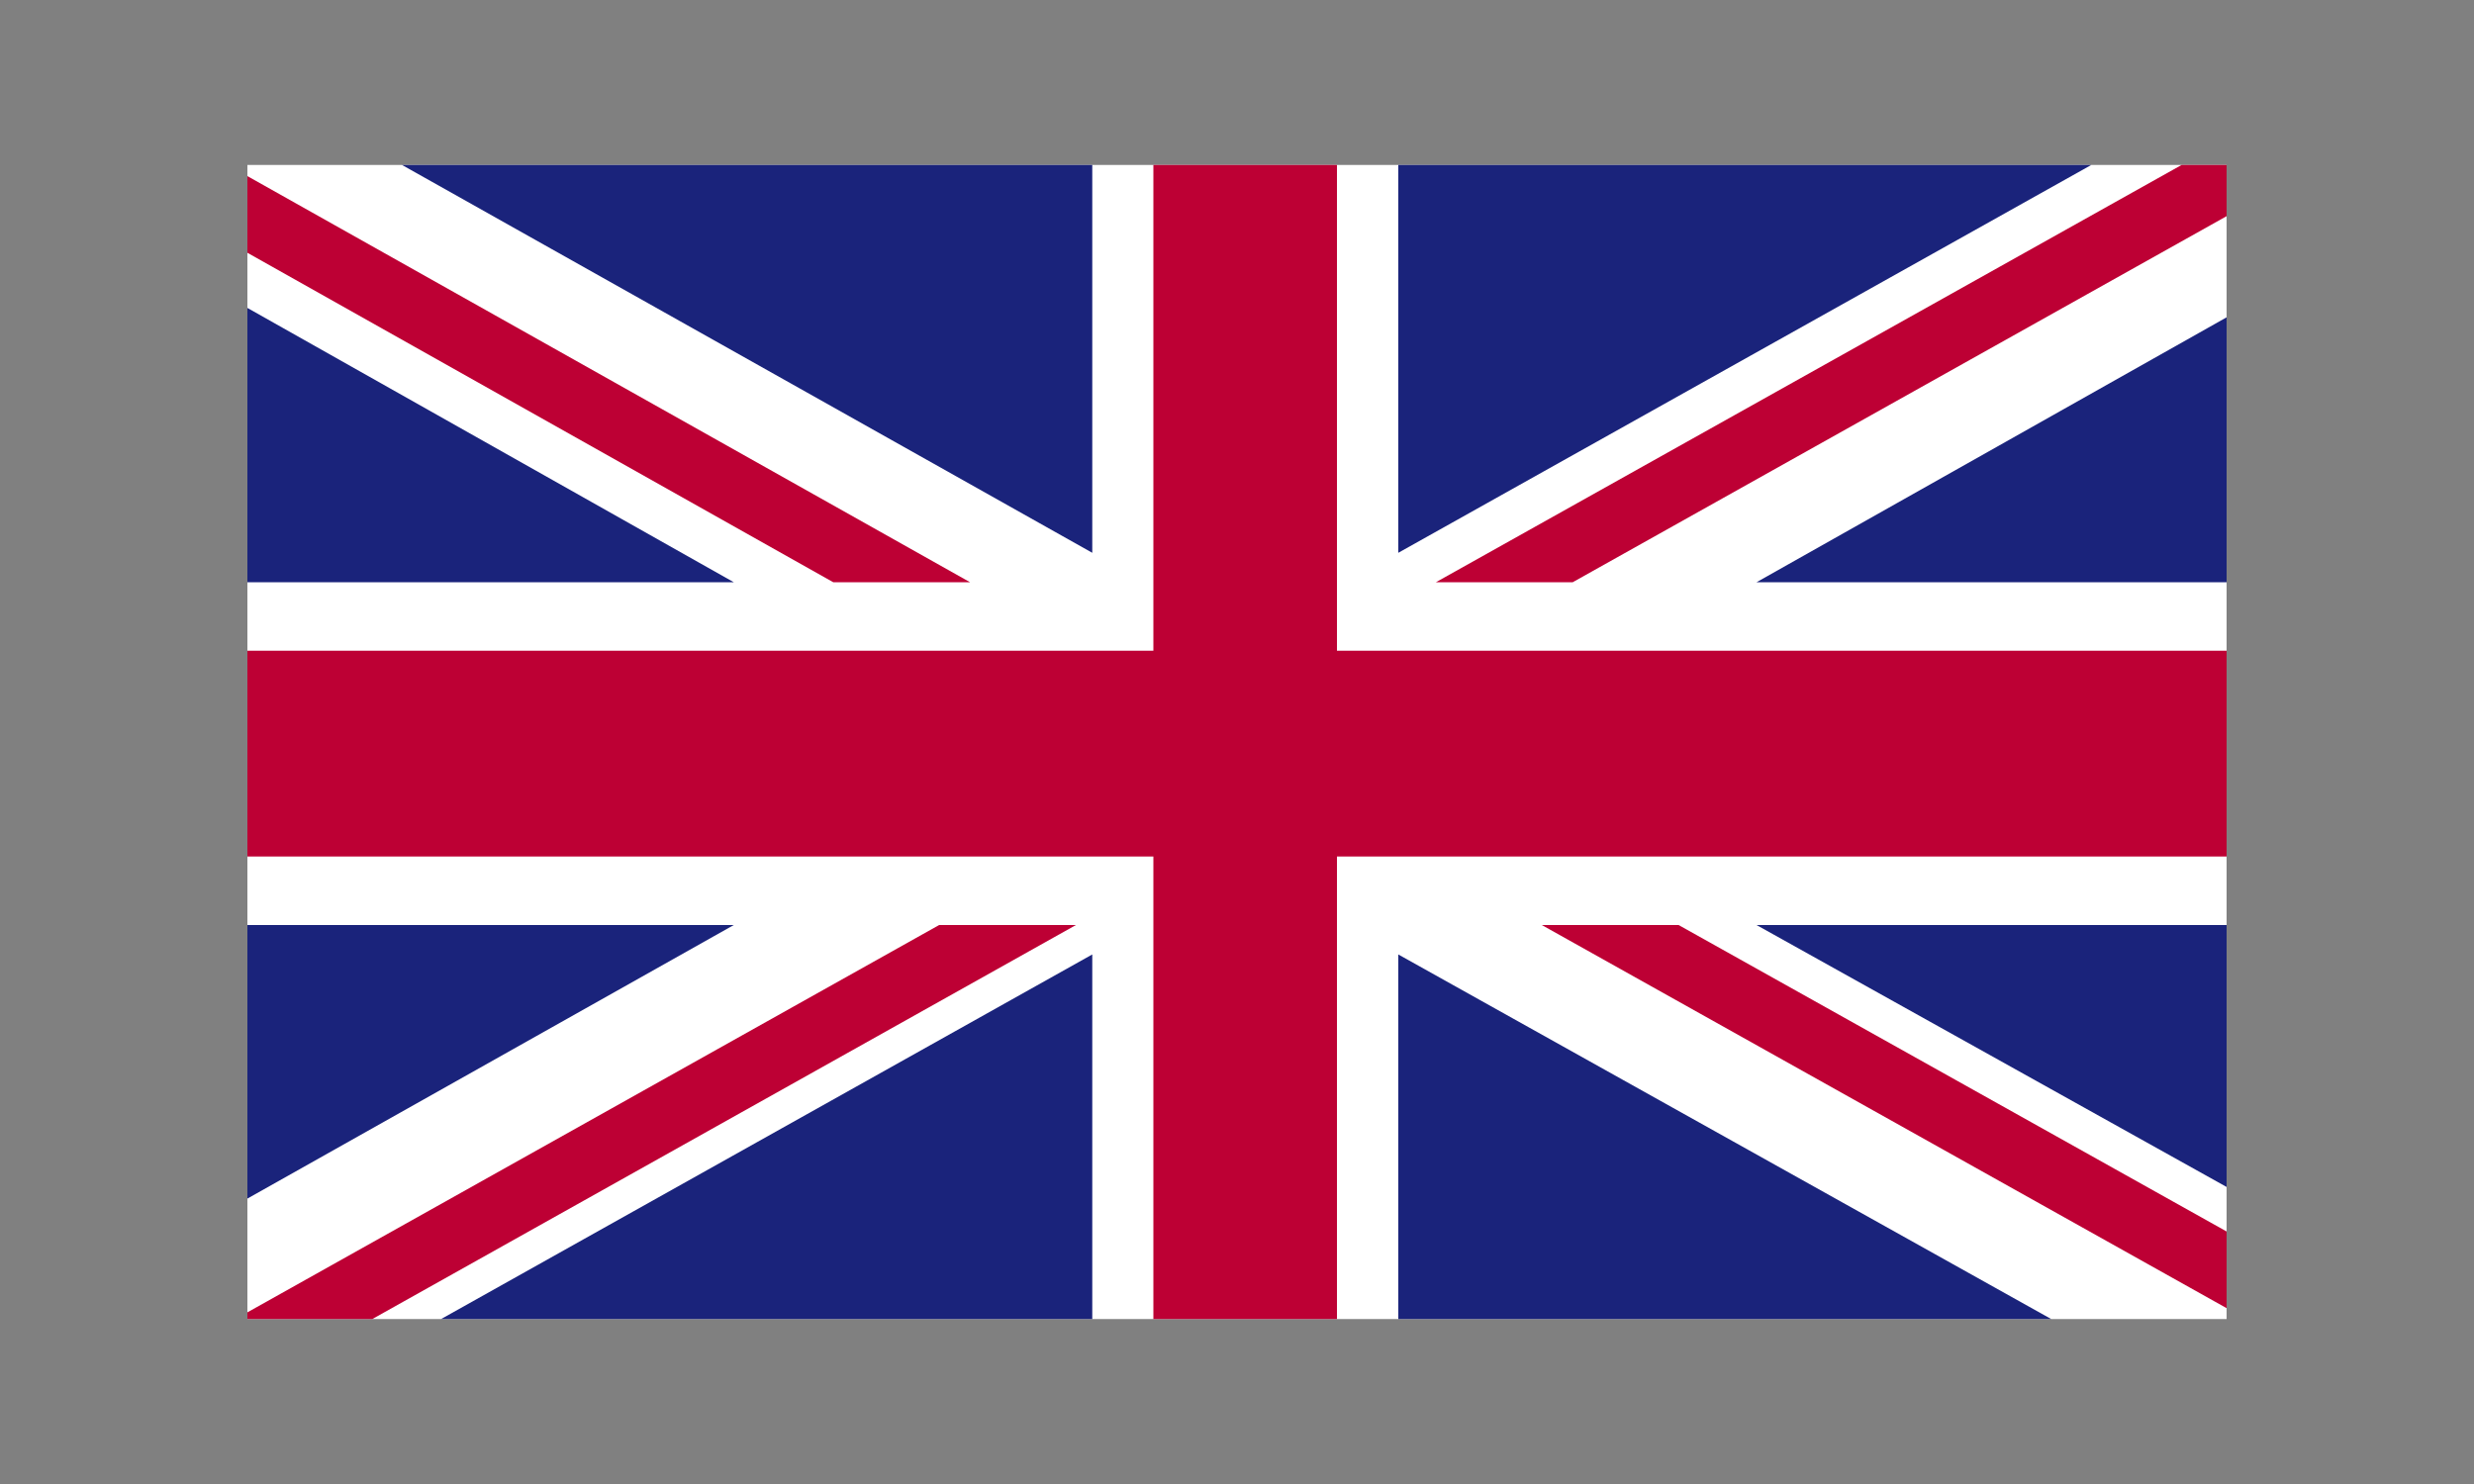
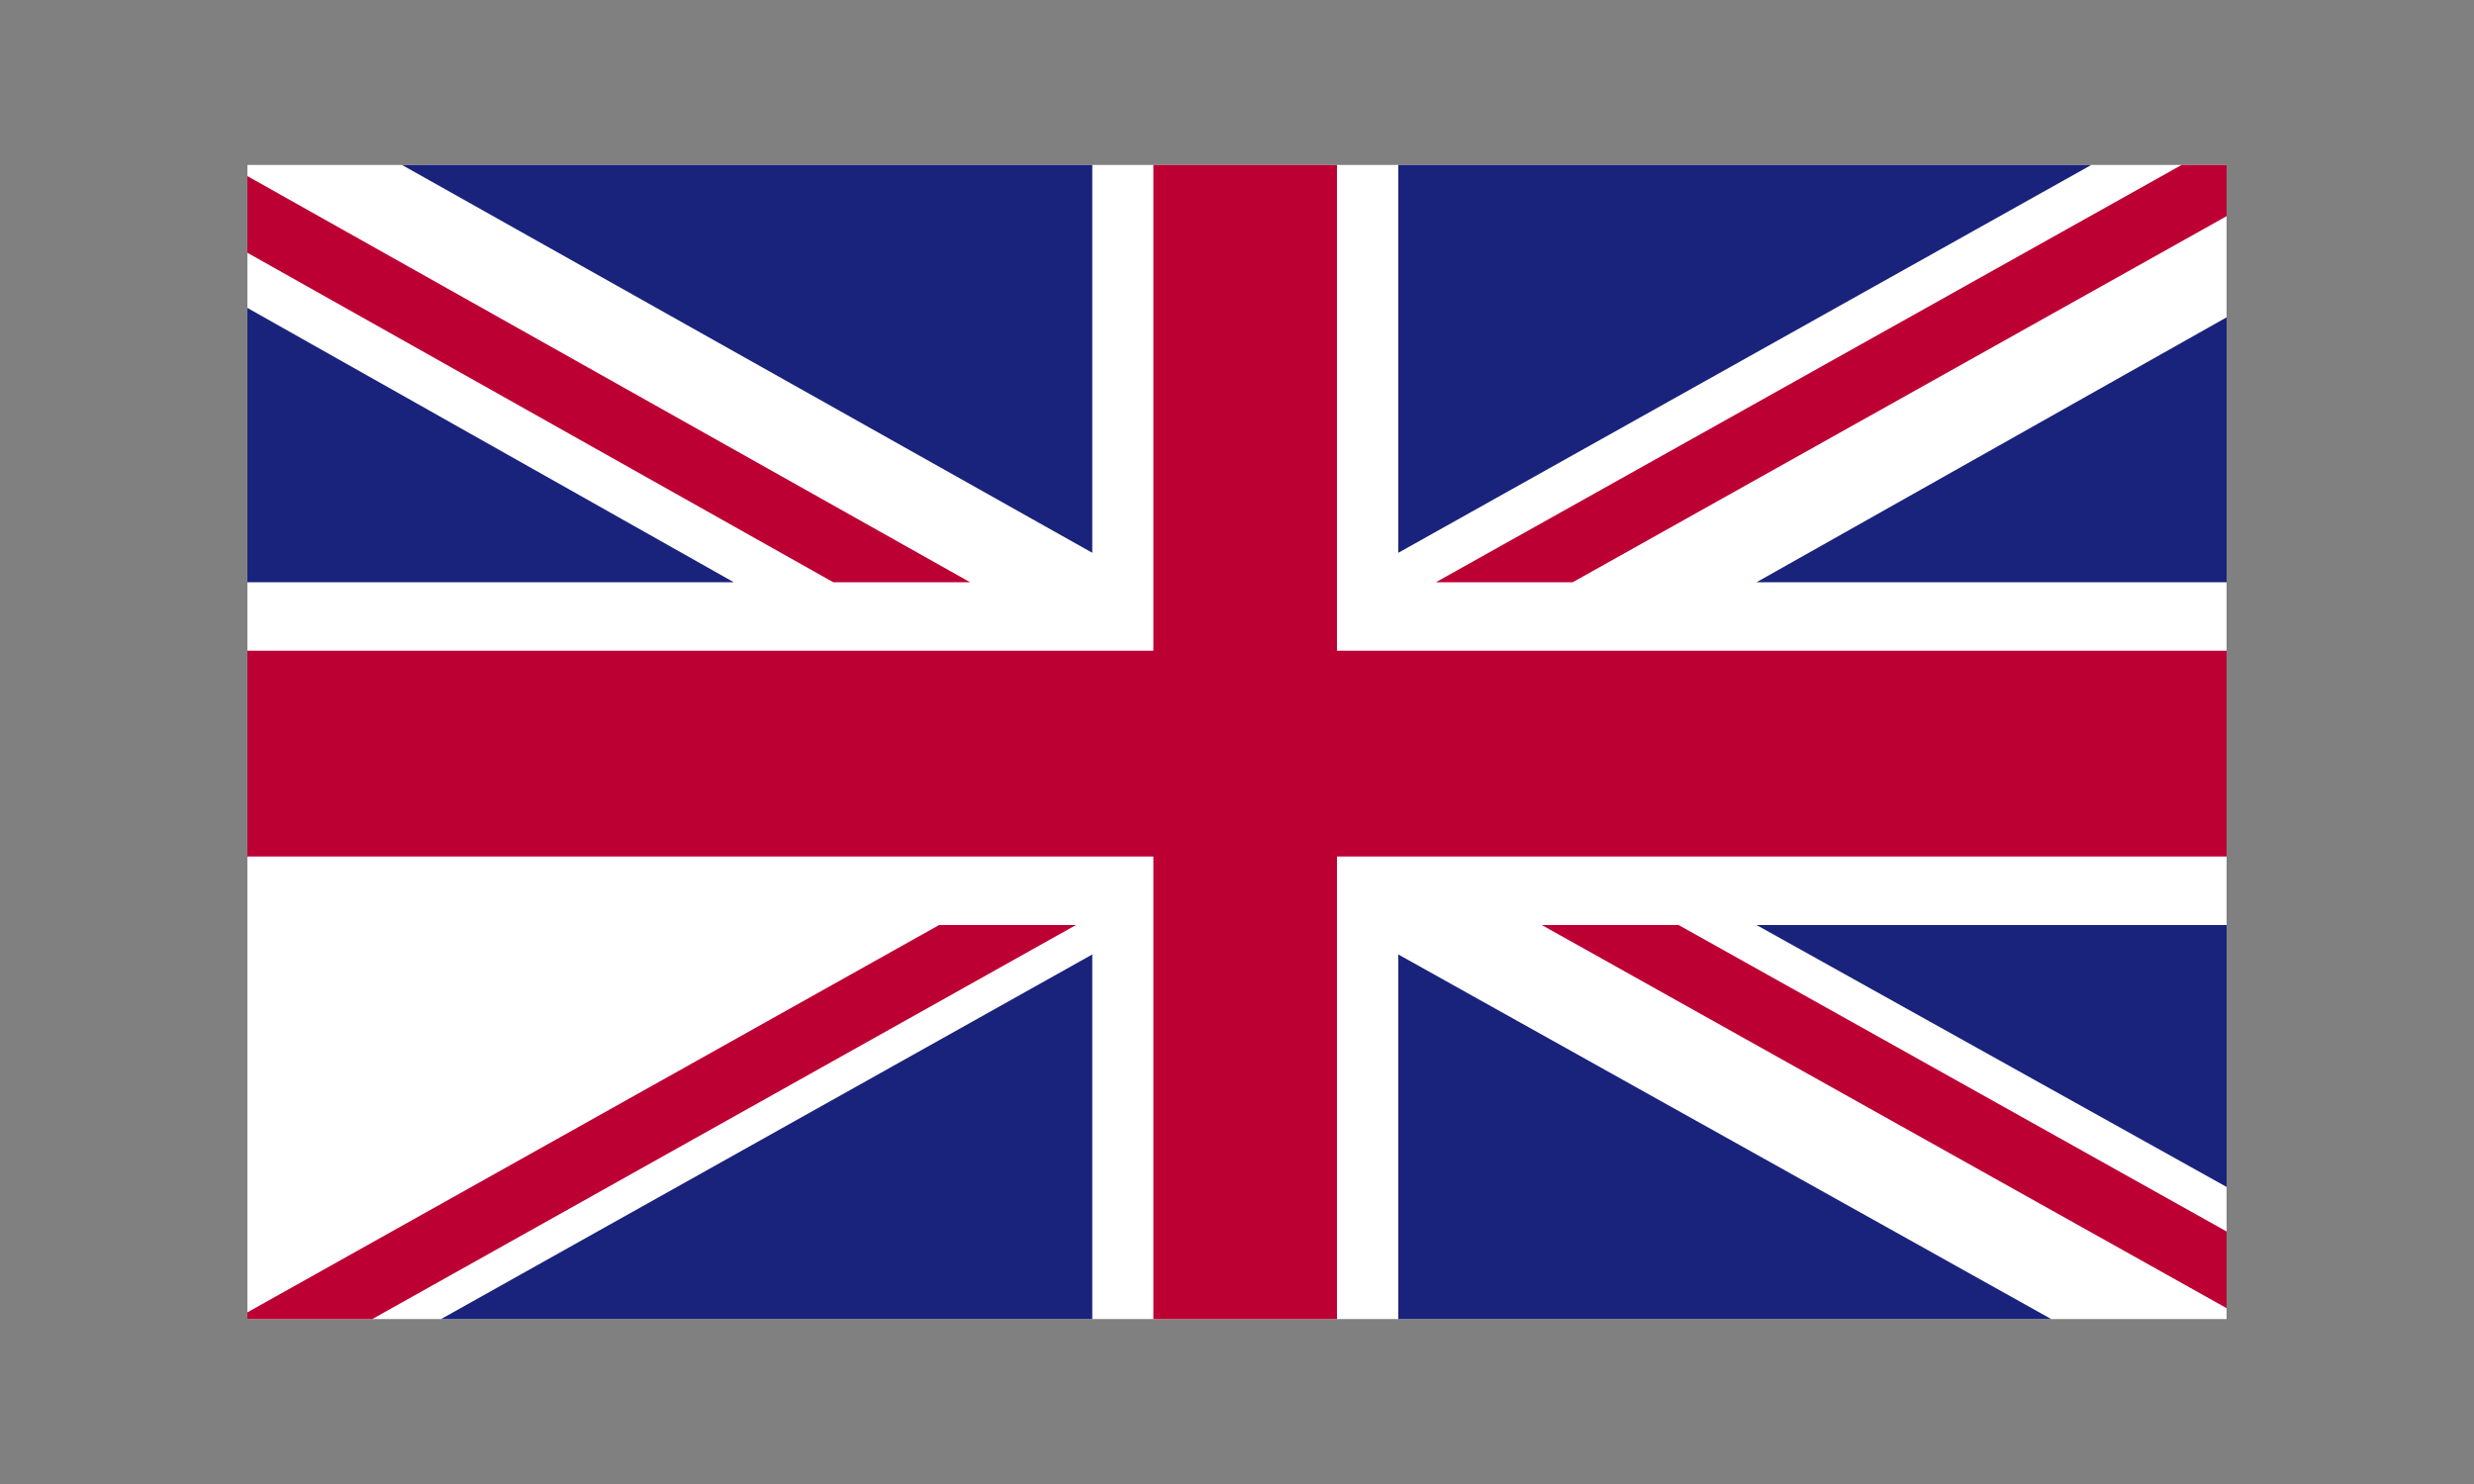
<svg xmlns="http://www.w3.org/2000/svg" xmlns:xlink="http://www.w3.org/1999/xlink" version="1.1" id="Livello_1" x="0px" y="0px" viewBox="0 0 100 60" style="enable-background:new 0 0 100 60;" xml:space="preserve">
  <rect x="0" y="0" width="100" height="60" fill="#808080" stroke="none" />
  <style type="text/css">
	.st0{clip-path:url(#SVGID_2_);fill:#009246;}
	.st1{clip-path:url(#SVGID_2_);fill:#F4F4F4;}
	.st2{clip-path:url(#SVGID_2_);fill:#CE2B37;}
	.st3{clip-path:url(#SVGID_4_);fill:#FFFFFF;}
	.st4{clip-path:url(#SVGID_4_);fill:#BD0034;}
	.st5{clip-path:url(#SVGID_4_);fill:#1A237B;}
	.st6{clip-path:url(#SVGID_6_);}
	.st7{clip-path:url(#SVGID_6_);fill:#E1001F;}
	.st8{clip-path:url(#SVGID_6_);fill:#F6D928;}
	.st9{clip-path:url(#SVGID_8_);fill:#323E95;}
	.st10{clip-path:url(#SVGID_8_);fill:#F4F4F4;}
	.st11{clip-path:url(#SVGID_8_);fill:#D80031;}
	.st12{clip-path:url(#SVGID_10_);}
	.st13{clip-path:url(#SVGID_12_);fill:#B5002A;}
	.st14{clip-path:url(#SVGID_12_);fill:#F4C327;}
	.st15{clip-path:url(#SVGID_12_);}
	.st16{clip-path:url(#SVGID_14_);fill:#9D0025;}
	.st17{clip-path:url(#SVGID_14_);}
	.st18{clip-path:url(#SVGID_14_);fill:#C1B020;}
	.st19{fill:none;}
	.st20{clip-path:url(#SVGID_14_);fill:#FFFFFF;}
	.st21{clip-path:url(#SVGID_14_);fill:#3D8E6D;}
	.st22{clip-path:url(#SVGID_14_);fill:#3057BB;}
	.st23{clip-path:url(#SVGID_14_);fill:#CACACA;}
	.st24{clip-path:url(#SVGID_14_);fill:#C0B420;}
	.st25{fill:#C1B020;}
	.st26{clip-path:url(#SVGID_14_);fill:#CA3E4B;}
	.st27{clip-path:url(#SVGID_14_);fill:#DE6BA8;}
	.st28{clip-path:url(#SVGID_14_);fill:#F7D591;}
	.st29{clip-path:url(#SVGID_14_);fill:#2F2AEC;}
	.st30{clip-path:url(#SVGID_16_);fill:#3057BB;}
	.st31{clip-path:url(#SVGID_18_);fill:#EA0020;}
	.st32{clip-path:url(#SVGID_18_);fill:#2A680B;}
	.st33{clip-path:url(#SVGID_18_);}
	.st34{clip-path:url(#SVGID_20_);fill:#FCFF2C;}
	.st35{clip-path:url(#SVGID_20_);}
	.st36{fill:#EA0020;}
	.st37{clip-path:url(#SVGID_20_);fill:#FFFFFF;}
	.st38{clip-path:url(#SVGID_20_);fill:#EA0020;}
	.st39{clip-path:url(#SVGID_20_);fill:#1A0095;}
	.st40{clip-path:url(#SVGID_22_);fill:#FFFFFF;}
	.st41{clip-path:url(#SVGID_22_);fill:#1E2788;}
	.st42{clip-path:url(#SVGID_22_);fill:#CB0028;}
	.st43{clip-path:url(#SVGID_22_);}
	.st44{clip-path:url(#SVGID_24_);fill:#FFFFFF;}
	.st45{clip-path:url(#SVGID_24_);}
	.st46{fill:#CB0028;}
	.st47{clip-path:url(#SVGID_24_);fill:#3A7AA1;}
	.st48{fill:#4C73D5;}
	.st49{fill:#FFFFFF;}
	.st50{clip-path:url(#SVGID_24_);fill:#FBFC2B;}
	.st51{fill:#C2A21F;}
	.st52{clip-path:url(#SVGID_24_);fill:#C2A21F;}
	.st53{clip-path:url(#SVGID_24_);fill:#613F21;}
	.st54{clip-path:url(#SVGID_24_);fill:#1E2788;}
	.st55{fill:#160080;}
	.st56{clip-path:url(#SVGID_24_);fill:#CB0028;}
	.st57{fill:#D30028;}
	.st58{fill:#BA0019;}
	.st59{clip-path:url(#SVGID_24_);fill:#82373B;}
	.st60{fill:#83353B;}
	.st61{fill:#E8D629;}
	.st62{clip-path:url(#SVGID_24_);fill:#624E0F;}
	.st63{fill:#624E0F;}
	.st64{fill:#F4C627;}
	.st65{clip-path:url(#SVGID_24_);fill:#F4C427;}
	.st66{clip-path:url(#SVGID_24_);fill:#F4C627;}
	.st67{clip-path:url(#SVGID_26_);fill:#F4F4F4;}
	.st68{clip-path:url(#SVGID_26_);fill:#EA0020;}
	.st69{clip-path:url(#SVGID_26_);fill:#3555E2;}
	.st70{clip-path:url(#SVGID_26_);}
	.st71{clip-path:url(#SVGID_28_);fill:#EA0020;}
	.st72{clip-path:url(#SVGID_28_);fill:#3555E2;}
	.st73{clip-path:url(#SVGID_28_);fill:#F8E72A;}
	.st74{clip-path:url(#SVGID_28_);fill:#FFFFFF;}
</style>
  <g id="UNITED_KINGDOM_1_">
    <g>
      <g>
        <defs>
          <rect id="SVGID_3_" x="10" y="6.67" width="80" height="46.66" />
        </defs>
        <clipPath id="SVGID_2_">
          <use xlink:href="#SVGID_3_" style="overflow:visible;" />
        </clipPath>
        <rect x="10" y="6.67" style="clip-path:url(#SVGID_2_);fill:#FFFFFF;" width="80" height="46.66" />
        <polygon style="clip-path:url(#SVGID_2_);fill:#BD0034;" points="63.57,23.54 90,8.74 90,6.67 88.18,6.67 58.04,23.54    " />
        <polygon style="clip-path:url(#SVGID_2_);fill:#BD0034;" points="62.32,37.4 90,52.89 90,49.79 67.85,37.4    " />
        <polygon style="clip-path:url(#SVGID_2_);fill:#BD0034;" points="10,10.22 33.68,23.54 39.21,23.54 10,7.12    " />
        <polygon style="clip-path:url(#SVGID_2_);fill:#BD0034;" points="37.96,37.4 10,53.06 10,53.33 15.05,53.33 43.49,37.4    " />
        <polygon style="clip-path:url(#SVGID_2_);fill:#1A237B;" points="84.53,6.67 56.52,6.67 56.52,22.35    " />
        <polygon style="clip-path:url(#SVGID_2_);fill:#1A237B;" points="44.15,6.67 16.25,6.67 44.15,22.35    " />
        <polygon style="clip-path:url(#SVGID_2_);fill:#1A237B;" points="90,23.54 90,12.83 71,23.54    " />
        <polygon style="clip-path:url(#SVGID_2_);fill:#1A237B;" points="90,47.99 90,37.4 71,37.4    " />
        <polygon style="clip-path:url(#SVGID_2_);fill:#1A237B;" points="17.83,53.33 44.15,53.33 44.15,38.59    " />
        <polygon style="clip-path:url(#SVGID_2_);fill:#1A237B;" points="56.52,53.33 82.91,53.33 56.52,38.59    " />
-         <polygon style="clip-path:url(#SVGID_2_);fill:#1A237B;" points="10,37.4 10,48.46 29.66,37.4    " />
        <polygon style="clip-path:url(#SVGID_2_);fill:#1A237B;" points="10,23.54 29.66,23.54 10,12.45    " />
        <polygon style="clip-path:url(#SVGID_2_);fill:#BD0034;" points="46.62,6.67 46.62,26.31 10,26.31 10,34.63 46.62,34.63      46.62,53.33 54.04,53.33 54.04,34.63 90,34.63 90,26.31 54.04,26.31 54.04,6.67    " />
      </g>
    </g>
  </g>
</svg>